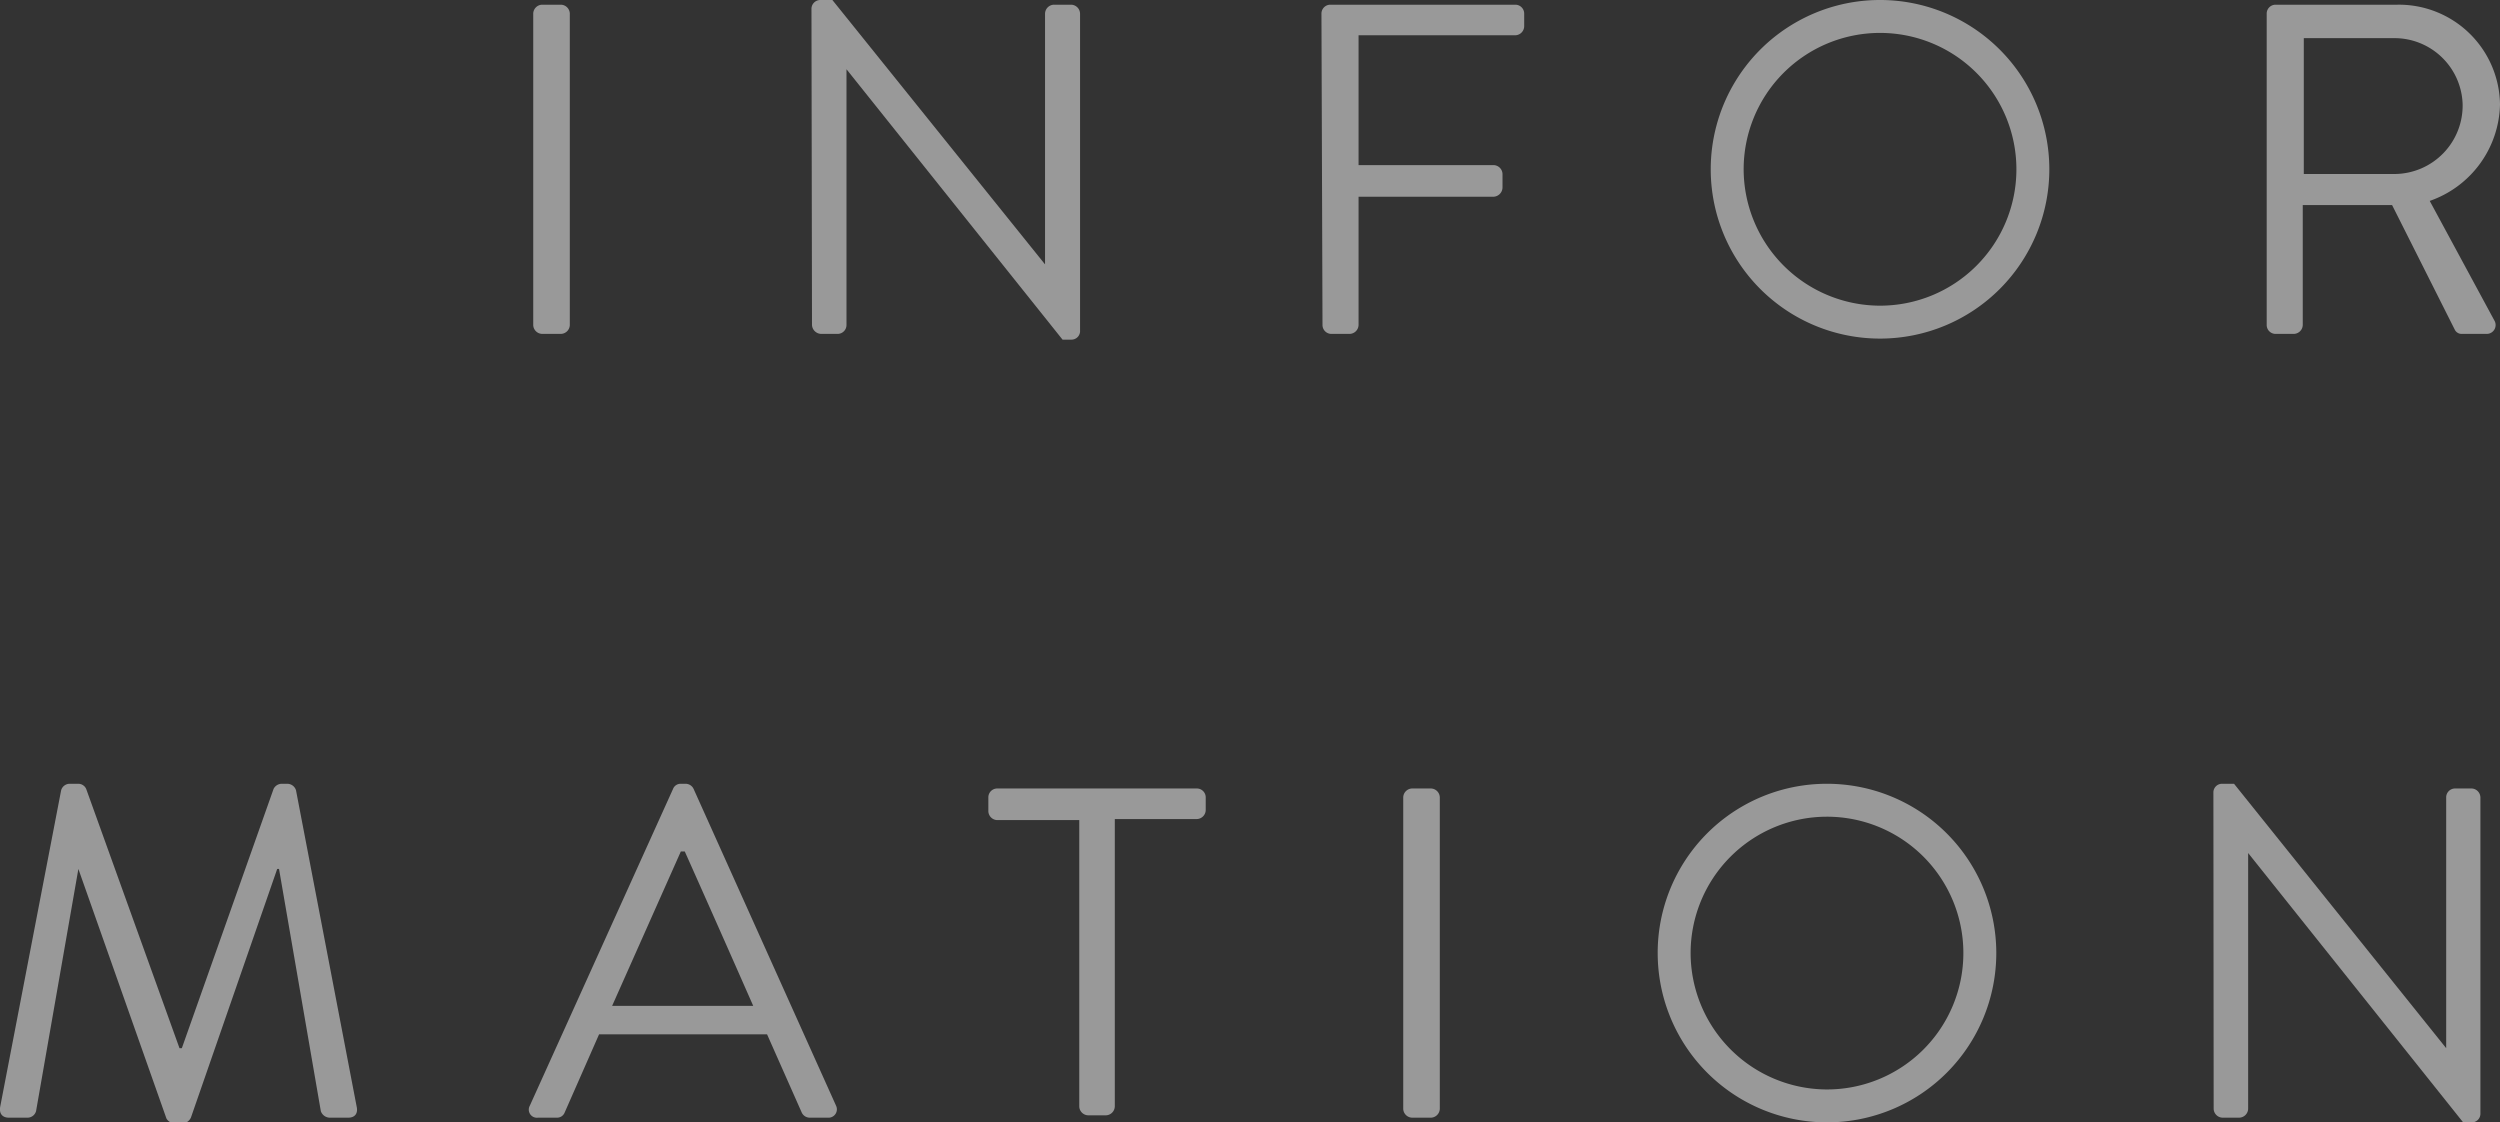
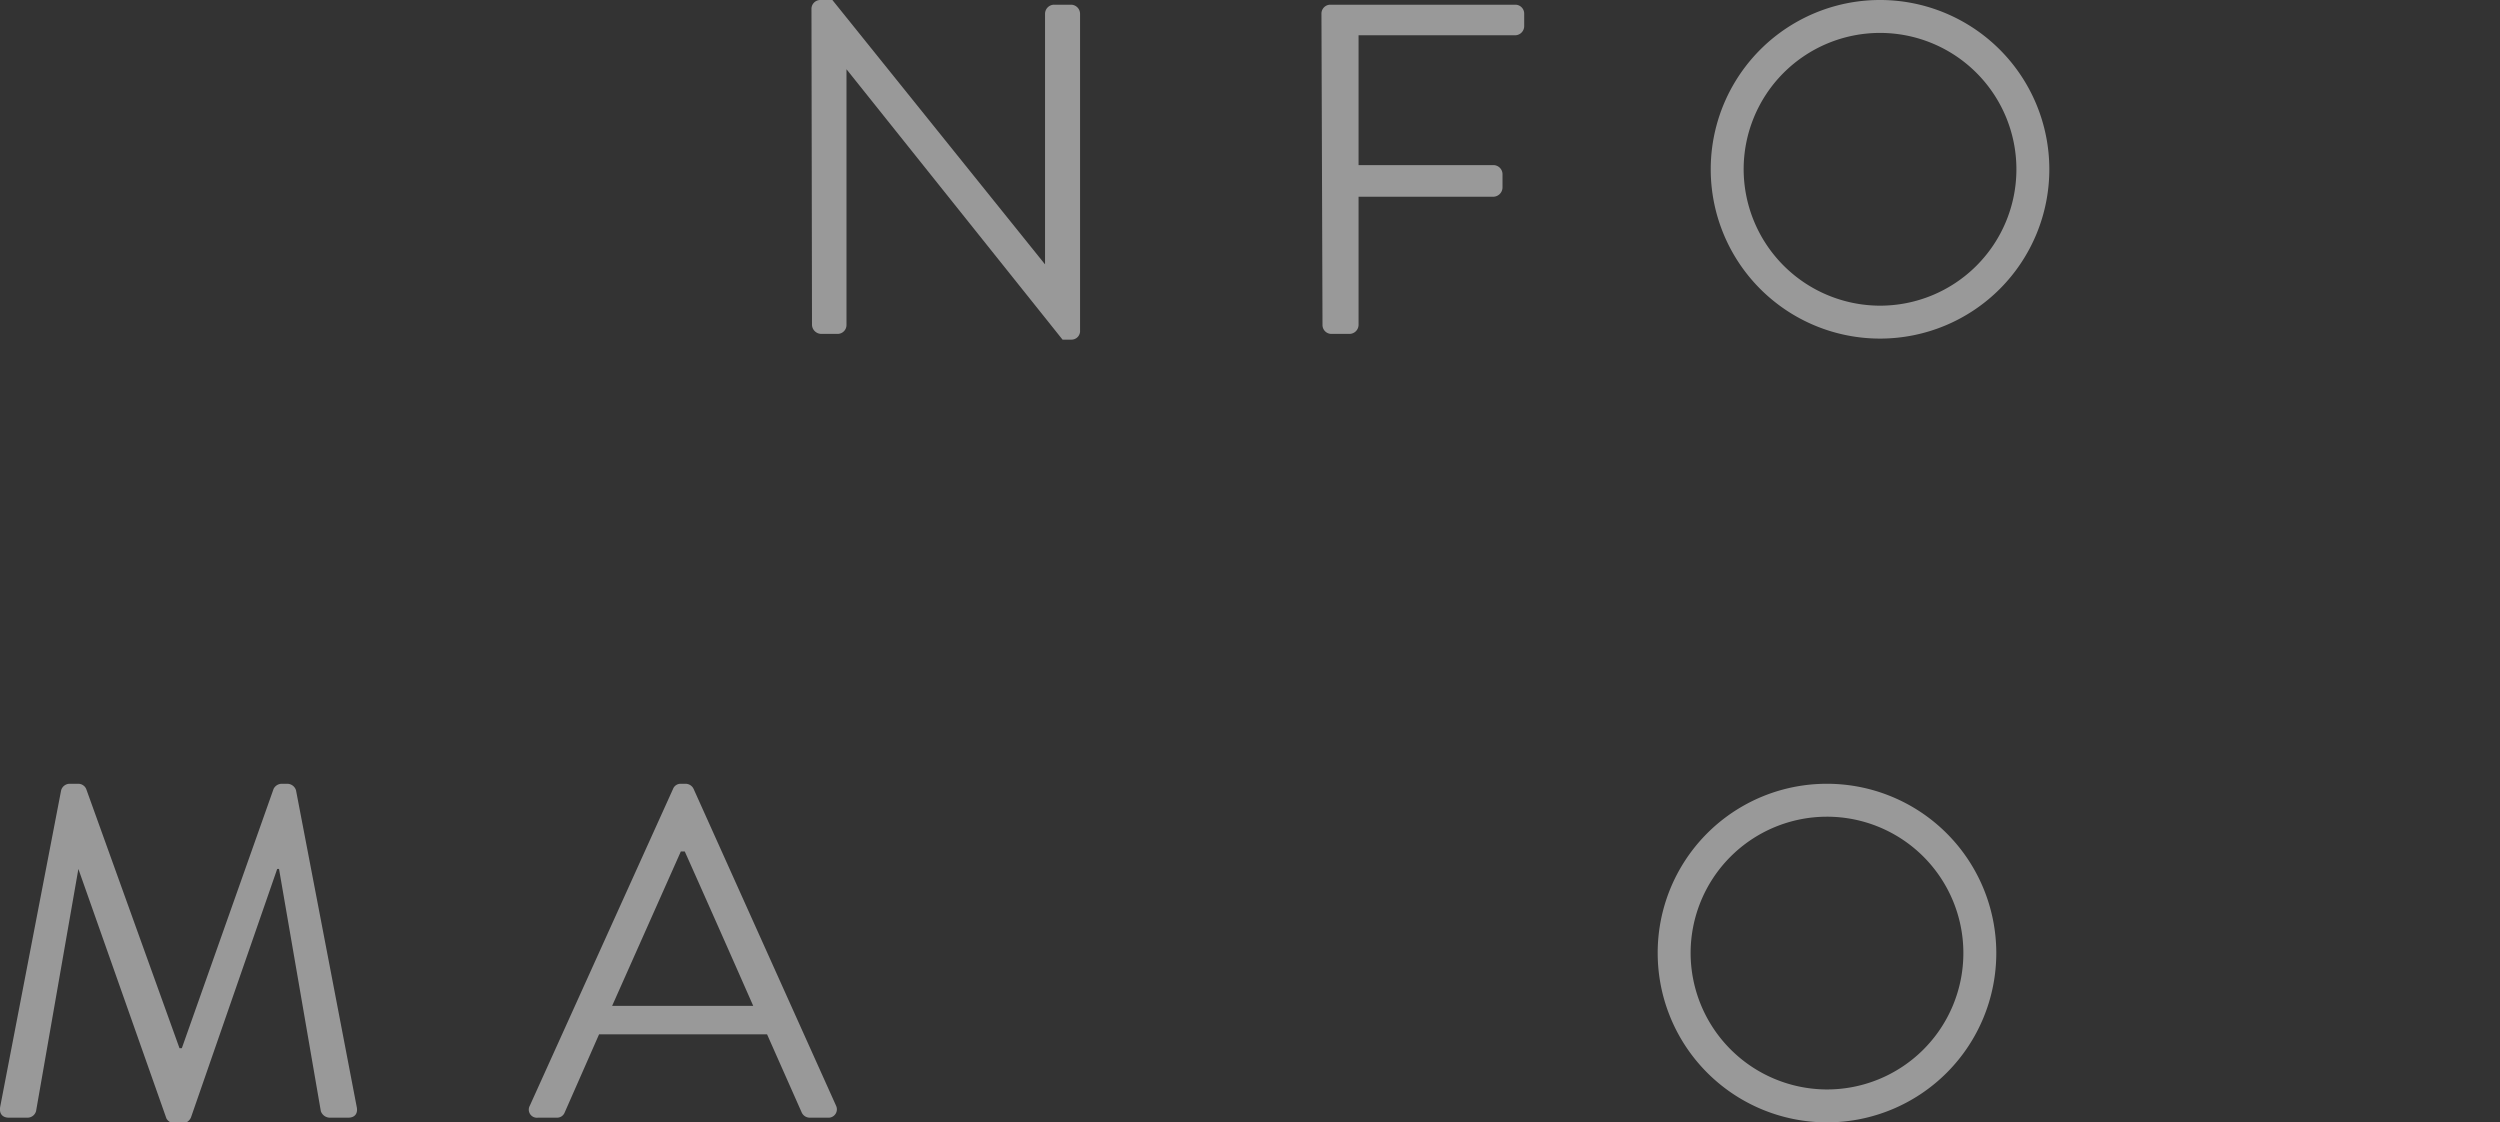
<svg xmlns="http://www.w3.org/2000/svg" width="95.69" height="42.96" viewBox="0 0 95.69 42.96">
  <rect x="0" y="0" width="95.69" height="42.96" fill="#333333" stroke="none" />
  <defs>
    <style>
      .cls-1 {
        opacity: 0.5;
      }

      .cls-2 {
        fill: #fff;
      }
    </style>
  </defs>
  <g id="レイヤー_2" data-name="レイヤー 2">
    <g id="ショップリスト">
      <g class="cls-1">
-         <path class="cls-2" d="M20.41.52a.35.35,0,0,1,.34-.34h.72a.35.35,0,0,1,.34.34V12.44a.35.35,0,0,1-.34.34h-.72a.35.35,0,0,1-.34-.34Z" />
        <path class="cls-2" d="M31.06.32A.34.34,0,0,1,31.41,0h.45L40,10.12h0V.52a.35.35,0,0,1,.35-.34H41a.35.35,0,0,1,.34.34V12.64A.33.33,0,0,1,41,13h-.33L32.4,2.65h0v9.79a.34.34,0,0,1-.34.34h-.63a.36.36,0,0,1-.35-.34Z" />
        <path class="cls-2" d="M50.58.52a.34.34,0,0,1,.34-.34H58a.34.34,0,0,1,.34.34V1a.35.35,0,0,1-.34.35H52V6.32h5.17a.35.35,0,0,1,.34.34v.52a.36.36,0,0,1-.34.35H52v4.91a.35.35,0,0,1-.34.34h-.7a.34.34,0,0,1-.34-.34Z" />
        <path class="cls-2" d="M71.94,0a6.48,6.48,0,1,1-6.46,6.5A6.48,6.48,0,0,1,71.94,0Zm0,11.7a5.22,5.22,0,1,0-5.2-5.2A5.23,5.23,0,0,0,71.94,11.7Z" />
-         <path class="cls-2" d="M86.76.52A.34.34,0,0,1,87.1.18h4.66A3.87,3.87,0,0,1,95.69,4,4,4,0,0,1,93,7.69l2.47,4.57a.34.34,0,0,1-.31.52h-.92a.29.29,0,0,1-.28-.16l-2.4-4.77H88.14v4.59a.35.35,0,0,1-.34.34h-.7a.34.34,0,0,1-.34-.34Zm4.91,6.14A2.62,2.62,0,0,0,94.26,4a2.61,2.61,0,0,0-2.59-2.54H88.18V6.66Z" />
        <path class="cls-2" d="M2.34,30.25A.34.34,0,0,1,2.66,30H3a.33.33,0,0,1,.3.2l3.57,9.92h.09l3.51-9.92a.35.35,0,0,1,.31-.2H11a.35.35,0,0,1,.33.25l2.32,12.1c.06.25-.05.43-.32.43h-.72a.37.37,0,0,1-.33-.25l-1.6-9.27h-.07L7.31,42.77A.38.38,0,0,1,7,43H6.68a.38.38,0,0,1-.31-.19L3,33.26H3L1.38,42.53a.34.34,0,0,1-.32.25H.34c-.27,0-.38-.18-.33-.43Z" />
        <path class="cls-2" d="M20.28,42.32,25.76,30.2a.31.31,0,0,1,.3-.2h.18a.34.34,0,0,1,.31.2L32,42.32a.32.32,0,0,1-.31.46H31a.34.34,0,0,1-.31-.19l-1.33-3H22.93l-1.32,3a.31.31,0,0,1-.3.19h-.72A.31.31,0,0,1,20.28,42.32Zm8.55-3.82c-.88-2-1.74-3.94-2.62-5.91h-.15L23.43,38.5Z" />
-         <path class="cls-2" d="M41.31,31.39H38.17a.35.35,0,0,1-.34-.35v-.52a.34.34,0,0,1,.34-.34h7.64a.34.34,0,0,1,.34.34V31a.35.35,0,0,1-.34.35H42.67v11a.35.35,0,0,1-.34.34h-.68a.35.35,0,0,1-.34-.34Z" />
-         <path class="cls-2" d="M53.71,30.52a.35.35,0,0,1,.34-.34h.72a.35.35,0,0,1,.34.34V42.44a.35.35,0,0,1-.34.34h-.72a.35.35,0,0,1-.34-.34Z" />
        <path class="cls-2" d="M69.91,30a6.48,6.48,0,1,1-6.46,6.5A6.47,6.47,0,0,1,69.91,30Zm0,11.7a5.22,5.22,0,1,0-5.2-5.2A5.23,5.23,0,0,0,69.91,41.7Z" />
-         <path class="cls-2" d="M84.72,30.32a.33.33,0,0,1,.34-.32h.45l8.12,10.12h0v-9.6a.34.34,0,0,1,.34-.34h.63a.35.35,0,0,1,.34.34V42.64a.33.33,0,0,1-.34.32h-.32L86.05,32.65h0v9.79a.35.35,0,0,1-.35.34h-.63a.35.35,0,0,1-.34-.34Z" />
      </g>
    </g>
  </g>
</svg>